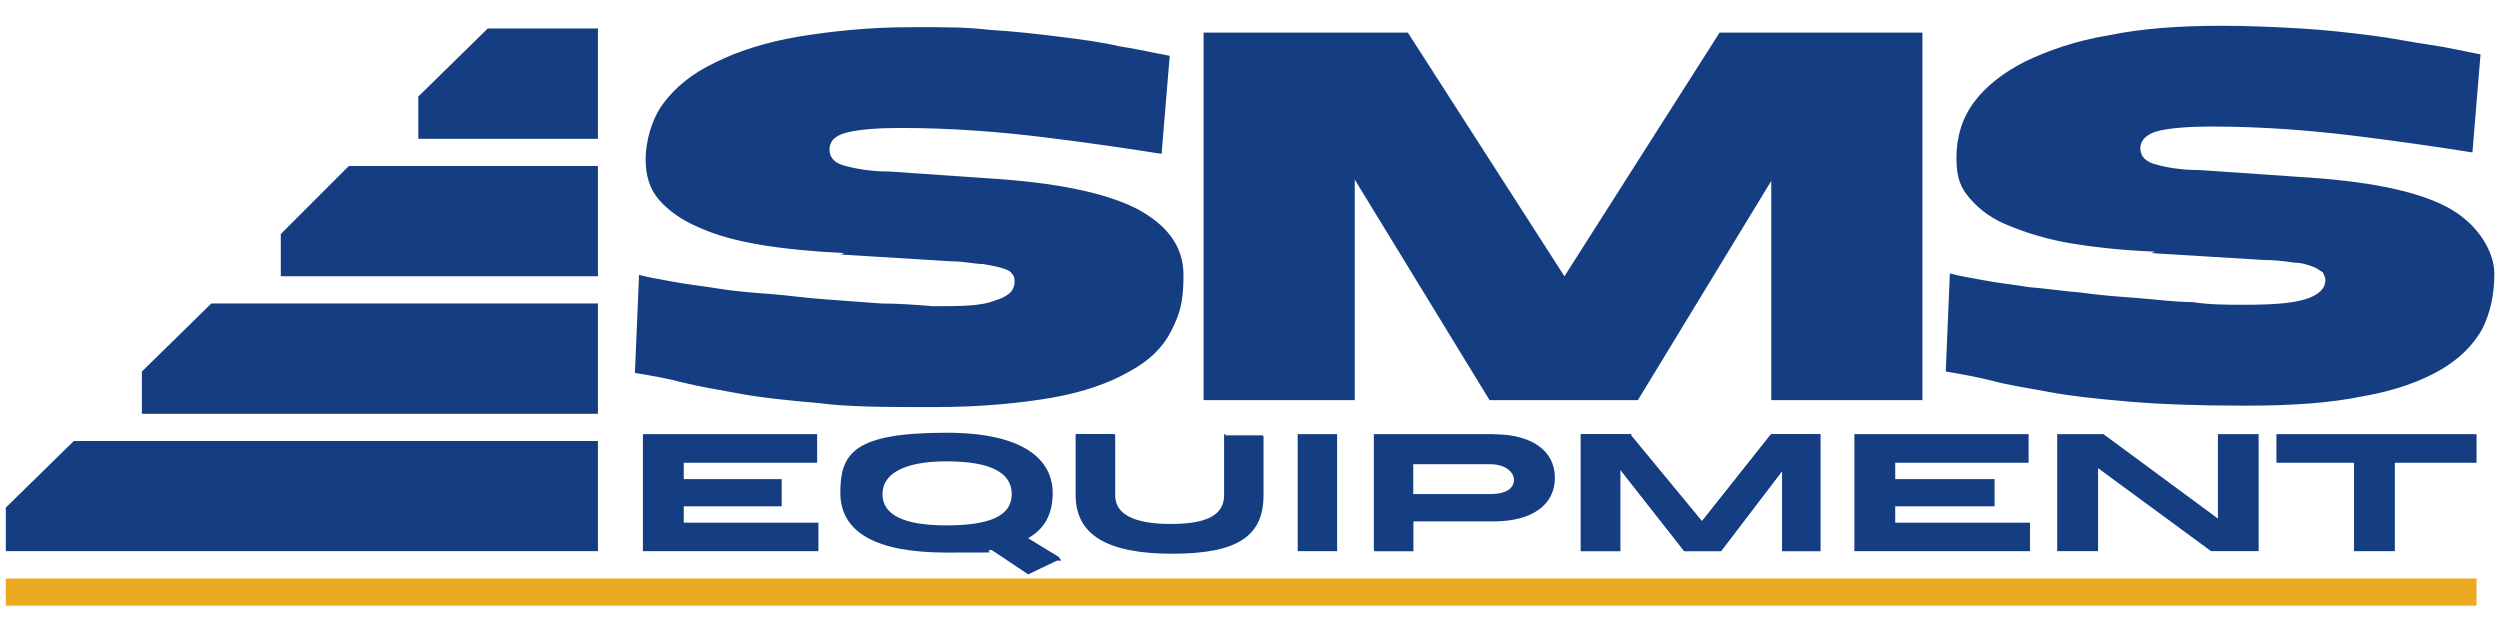
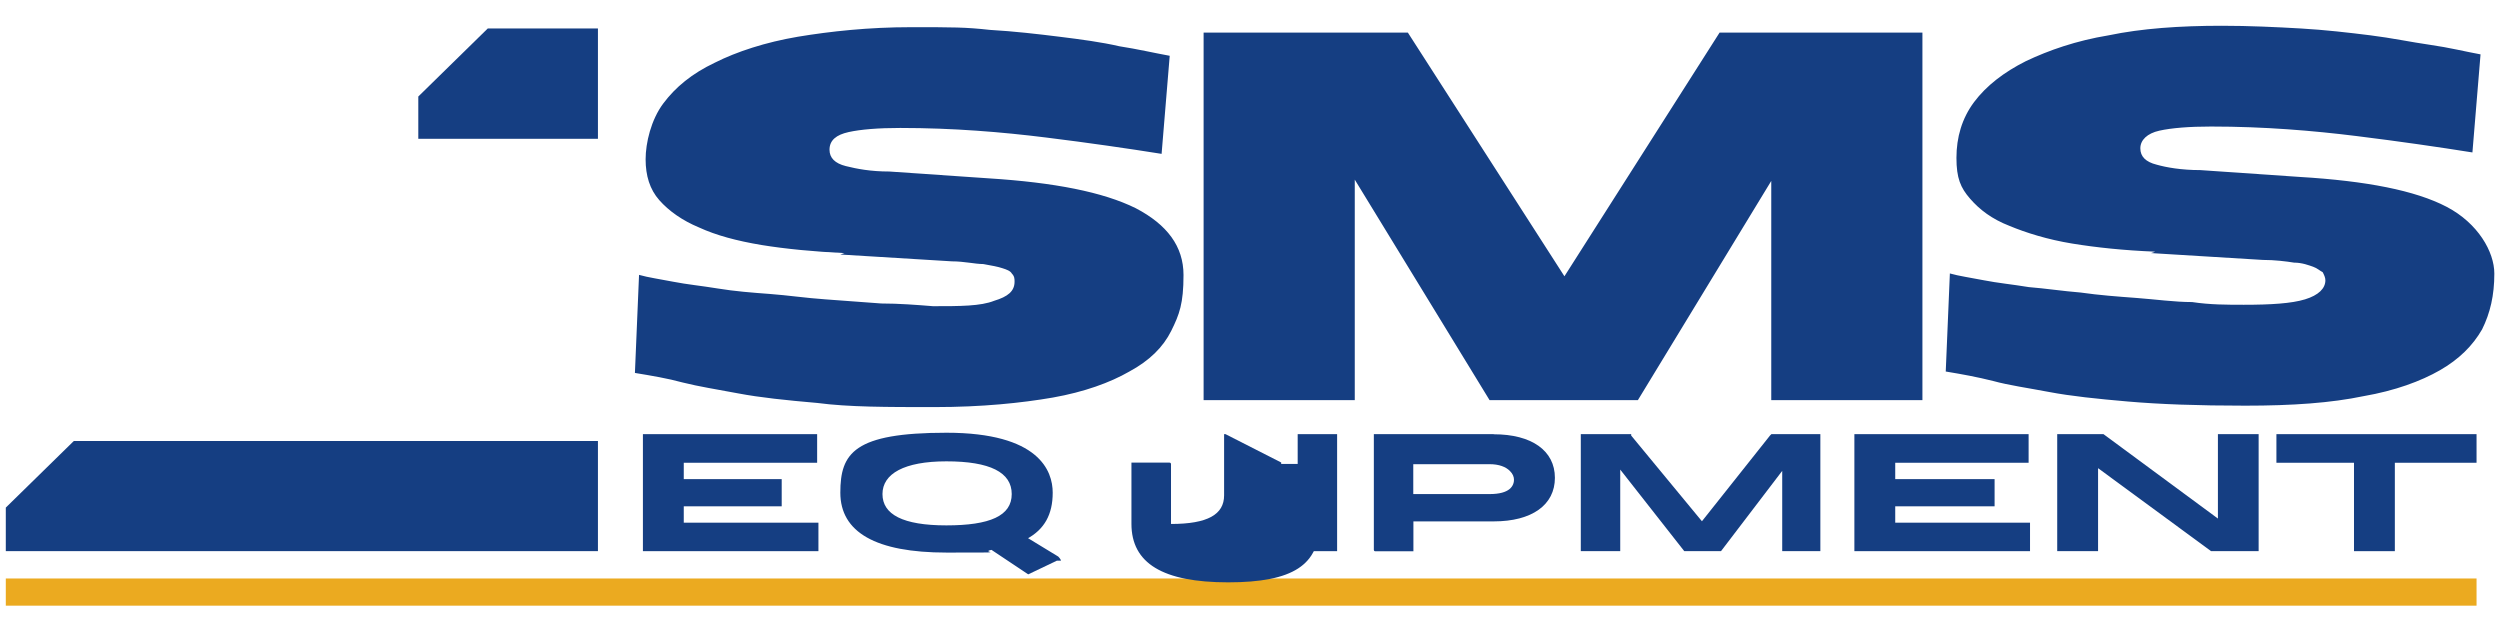
<svg xmlns="http://www.w3.org/2000/svg" id="a" width="194" height="49" viewBox="0 0 194 49">
  <polygon points="137.56 33.69 137.46 33.69 137.35 33.8 132.07 40.45 126.58 33.8 126.58 33.69 126.47 33.69 122.88 33.69 122.67 33.69 122.67 33.9 122.67 42.67 122.67 42.77 122.88 42.77 125.52 42.77 125.73 42.77 125.73 42.67 125.73 36.44 130.7 42.77 130.7 42.77 130.8 42.77 133.44 42.77 133.44 42.77 133.55 42.77 138.3 36.54 138.3 42.67 138.3 42.77 138.41 42.77 141.15 42.77 141.26 42.77 141.26 42.67 141.26 33.9 141.26 33.69 141.15 33.69 137.56 33.69" fill="#153e82" />
  <polygon points="5.73 34.22 .45 39.39 .45 42.77 46.4 42.77 46.4 34.22 5.73 34.22" fill="#153e82" />
-   <polygon points="11.01 28.83 11.01 32.11 46.4 32.11 46.4 23.55 16.4 23.55 11.01 28.83" fill="#153e82" />
-   <polygon points="21.79 18.16 21.79 21.44 46.4 21.44 46.4 12.88 27.07 12.88 21.79 18.16" fill="#153e82" />
  <polygon points="32.46 10.77 46.4 10.77 46.4 2.21 37.85 2.21 32.46 7.49 32.46 10.77" fill="#153e82" />
  <rect x=".45" y="44.89" width="191.73" height="2.11" fill="#ebaa20" />
  <path d="M65.52,19.64c-2.32-.11-4.54-.32-6.44-.63-1.9-.32-3.49-.74-4.86-1.37-1.27-.53-2.32-1.27-3.06-2.11s-1.06-1.9-1.06-3.17.42-3.06,1.37-4.33c.95-1.27,2.22-2.32,4.01-3.17,1.69-.85,3.91-1.58,6.44-2.01,2.54-.42,5.49-.74,8.77-.74s4.23,0,6.13.21c1.9.11,3.7.32,5.39.53,1.69.21,3.27.42,4.65.74,1.37.21,2.75.53,3.91.74l-.63,7.61c-2.64-.42-5.6-.85-8.98-1.27s-7.18-.74-11.3-.74c-1.69,0-3.06.11-4.01.32-.95.21-1.48.63-1.48,1.37,0,.63.42,1.06,1.27,1.27.85.21,1.9.42,3.38.42l7.71.53c5.07.32,8.87,1.06,11.41,2.32,2.43,1.27,3.7,2.96,3.7,5.18s-.32,3.06-.95,4.33-1.69,2.32-3.27,3.17c-1.48.85-3.49,1.58-5.92,2.01-2.43.42-5.49.74-9.19.74s-6.65,0-9.08-.32c-2.43-.21-4.44-.42-6.13-.74-1.69-.32-3.06-.53-4.33-.85-1.16-.32-2.43-.53-3.7-.74l.32-7.61c.74.21,1.58.32,2.64.53s2.22.32,3.49.53,2.64.32,4.01.42,2.85.32,4.33.42c1.48.11,2.85.21,4.33.32,1.37,0,2.75.11,4.01.21,2.11,0,3.7,0,4.75-.42,1.06-.32,1.58-.74,1.58-1.48,0-.21,0-.42-.21-.63-.11-.21-.42-.32-.74-.42-.32-.11-.85-.21-1.48-.32-.63,0-1.48-.21-2.43-.21l-8.66-.53h0l.32-.11h0ZM105.13,13.94l10.46,17.11h11.51l10.35-17.01v17.01h11.73V2.53h-15.74l-12.04,18.91-12.15-18.91h-15.85v28.52h11.73V13.94h0ZM166.93,19.64l8.66.53c.95,0,1.8.11,2.43.21.63,0,1.16.21,1.48.32.32.11.53.32.74.42.11.21.21.42.21.63,0,.63-.53,1.16-1.58,1.48s-2.64.42-4.75.42c-1.27,0-2.64,0-4.01-.21-1.37,0-2.85-.21-4.33-.32-1.48-.11-2.85-.21-4.33-.42-1.37-.11-2.75-.32-4.01-.42-1.27-.21-2.43-.32-3.49-.53s-1.9-.32-2.64-.53l-.32,7.61c1.27.21,2.43.42,3.7.74,1.16.32,2.64.53,4.33.85s3.7.53,6.13.74,5.39.32,9.08.32,6.65-.21,9.19-.74c2.43-.42,4.44-1.16,5.92-2.01,1.48-.85,2.54-1.9,3.27-3.17.63-1.27.95-2.64.95-4.33s-1.27-3.91-3.7-5.18-6.23-2.01-11.41-2.32l-7.71-.53c-1.48,0-2.64-.21-3.38-.42-.85-.21-1.27-.63-1.27-1.27s.53-1.16,1.48-1.37,2.32-.32,4.01-.32c4.12,0,7.92.32,11.3.74s6.34.85,8.98,1.27l.63-7.61c-1.16-.21-2.43-.53-3.91-.74s-2.96-.53-4.65-.74c-1.69-.21-3.49-.42-5.39-.53s-4.01-.21-6.13-.21c-3.27,0-6.23.21-8.77.74-2.54.42-4.65,1.16-6.44,2.01-1.69.85-3.06,1.9-4.01,3.17-.95,1.27-1.37,2.75-1.37,4.33s.32,2.32,1.06,3.17,1.69,1.58,3.06,2.11c1.27.53,2.96,1.06,4.86,1.37s4.01.53,6.44.63h0l-.32.11h0Z" fill="#153e82" />
  <polygon points="53.06 40.56 53.06 39.29 60.56 39.29 60.66 39.29 60.66 39.08 60.66 37.28 60.66 37.18 60.56 37.18 53.06 37.18 53.06 35.91 63.2 35.91 63.41 35.91 63.41 35.8 63.41 33.9 63.41 33.69 63.2 33.69 50.1 33.69 49.89 33.69 49.89 33.9 49.89 42.67 49.89 42.77 50.1 42.77 63.3 42.77 63.51 42.77 63.51 42.67 63.51 40.77 63.51 40.56 63.3 40.56 53.06 40.56" fill="#153e82" />
  <path d="M79.68,41.82c1.37-.74,2.01-1.9,2.01-3.59s-1.06-4.65-8.24-4.65-8.24,1.58-8.24,4.65,2.75,4.65,8.24,4.65,2.43,0,3.49-.21l2.85,1.9h0l2.22-1.06h.32c0-.11-.21-.32-.21-.32l-2.43-1.48v.11ZM73.44,35.8c3.38,0,5.07.85,5.07,2.54s-1.69,2.43-5.07,2.43-4.96-.85-4.96-2.43,1.69-2.54,4.96-2.54Z" fill="#153e82" />
-   <path d="M95.1,33.69h-.11v4.75c0,1.48-1.27,2.22-4.12,2.22s-4.33-.74-4.33-2.22v-4.65h0c0-.11-.11-.11-.11-.11h-2.96v4.75c0,3.06,2.43,4.54,7.5,4.54s7.08-1.37,7.08-4.54v-4.54h0c0-.11-.11-.11-.11-.11h-2.85v-.11Z" fill="#153e82" />
+   <path d="M95.1,33.69h-.11v4.75c0,1.48-1.27,2.22-4.12,2.22v-4.65h0c0-.11-.11-.11-.11-.11h-2.96v4.75c0,3.06,2.43,4.54,7.5,4.54s7.08-1.37,7.08-4.54v-4.54h0c0-.11-.11-.11-.11-.11h-2.85v-.11Z" fill="#153e82" />
  <polygon points="100.8 33.69 100.7 33.69 100.7 33.9 100.7 42.67 100.7 42.77 100.8 42.77 103.65 42.77 103.76 42.77 103.76 42.67 103.76 33.9 103.76 33.69 103.65 33.69 100.8 33.69" fill="#153e82" />
  <path d="M115.91,33.69h-9.3v8.98h0c0,.11.11.11.11.11h2.96v-2.32h6.23c2.96,0,4.75-1.27,4.75-3.38s-1.8-3.38-4.75-3.38ZM117.49,37.18c0,.53-.32,1.16-1.9,1.16h-5.92v-2.32h5.92c.74,0,1.27.21,1.58.53.21.21.32.42.32.74v-.11Z" fill="#153e82" />
-   <polygon points="137.56 33.69 137.46 33.69 137.35 33.8 132.07 40.45 126.58 33.8 126.58 33.69 126.47 33.69 122.88 33.69 122.67 33.69 122.67 33.9 122.67 42.67 122.67 42.77 122.88 42.77 125.52 42.77 125.73 42.77 125.73 42.67 125.73 36.44 130.7 42.77 130.7 42.77 130.8 42.77 133.44 42.77 133.44 42.77 133.55 42.77 138.3 36.54 138.3 42.67 138.3 42.77 138.41 42.77 141.15 42.77 141.26 42.77 141.26 42.67 141.26 33.9 141.26 33.69 141.15 33.69 137.56 33.69" fill="#153e82" />
  <polygon points="147.07 40.56 147.07 39.29 154.57 39.29 154.78 39.29 154.78 39.08 154.78 37.28 154.78 37.18 154.57 37.18 147.07 37.18 147.07 35.91 157.21 35.91 157.42 35.91 157.42 35.8 157.42 33.9 157.42 33.69 157.21 33.69 144.11 33.69 143.9 33.69 143.9 33.9 143.9 42.67 143.9 42.77 144.11 42.77 157.42 42.77 157.53 42.77 157.53 42.67 157.53 40.77 157.53 40.56 157.42 40.56 147.07 40.56" fill="#153e82" />
  <polygon points="172.21 33.69 172.11 33.69 172.11 33.9 172.11 40.24 163.23 33.69 163.23 33.69 163.13 33.69 159.85 33.69 159.64 33.69 159.64 33.9 159.64 42.67 159.64 42.77 159.85 42.77 162.6 42.77 162.81 42.77 162.81 42.67 162.81 36.33 171.58 42.77 171.58 42.77 171.68 42.77 175.06 42.77 175.27 42.77 175.27 42.67 175.27 33.9 175.27 33.69 175.06 33.69 172.21 33.69" fill="#153e82" />
  <polygon points="191.96 33.69 176.86 33.69 176.65 33.69 176.65 33.9 176.65 35.8 176.65 35.91 176.86 35.91 182.67 35.91 182.67 42.67 182.67 42.77 182.77 42.77 185.63 42.77 185.84 42.77 185.84 42.67 185.84 35.91 191.96 35.91 192.18 35.91 192.18 35.8 192.18 33.9 192.18 33.69 191.96 33.69" fill="#153e82" />
</svg>